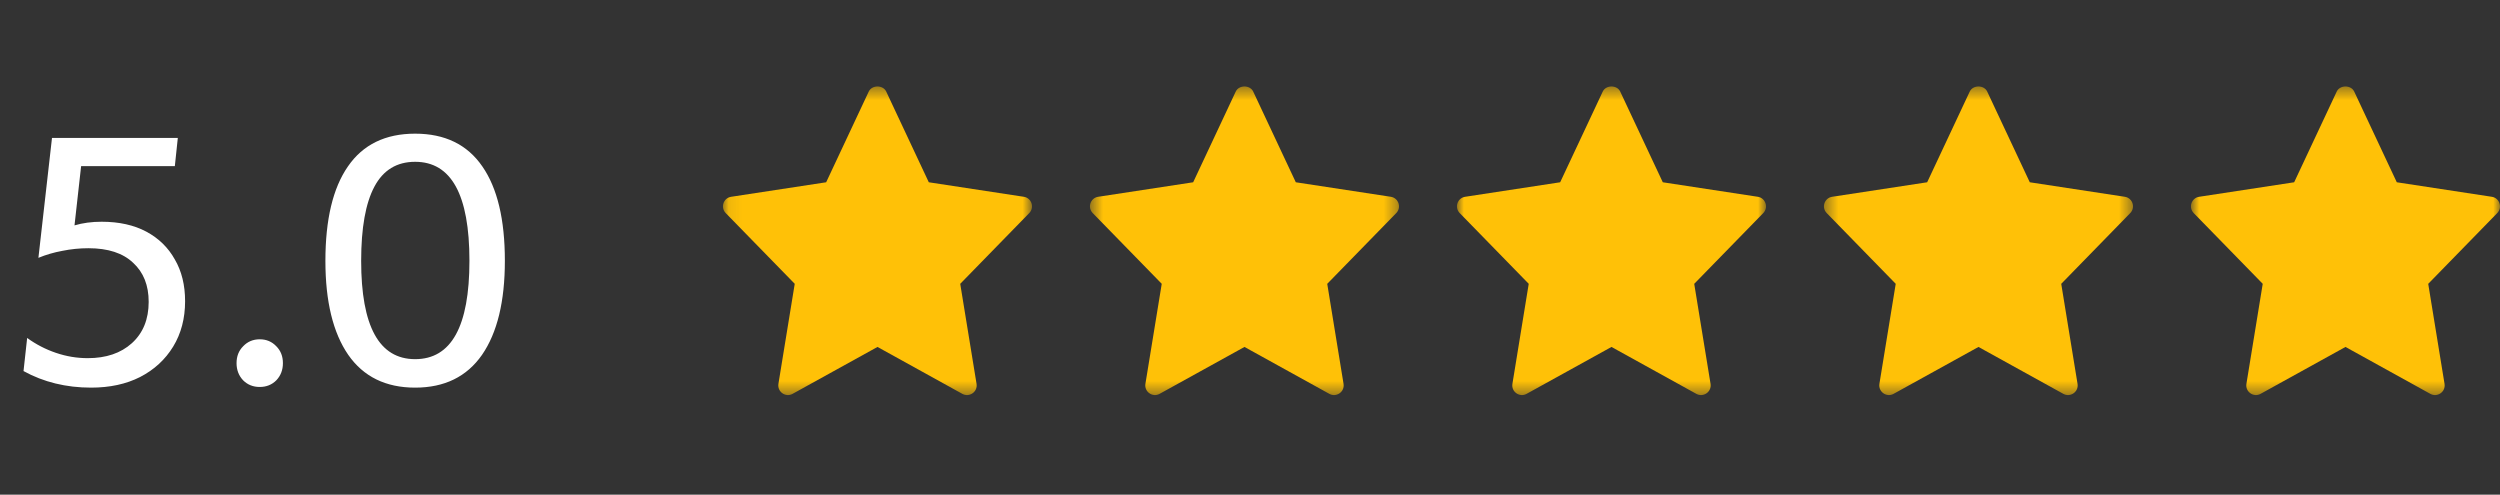
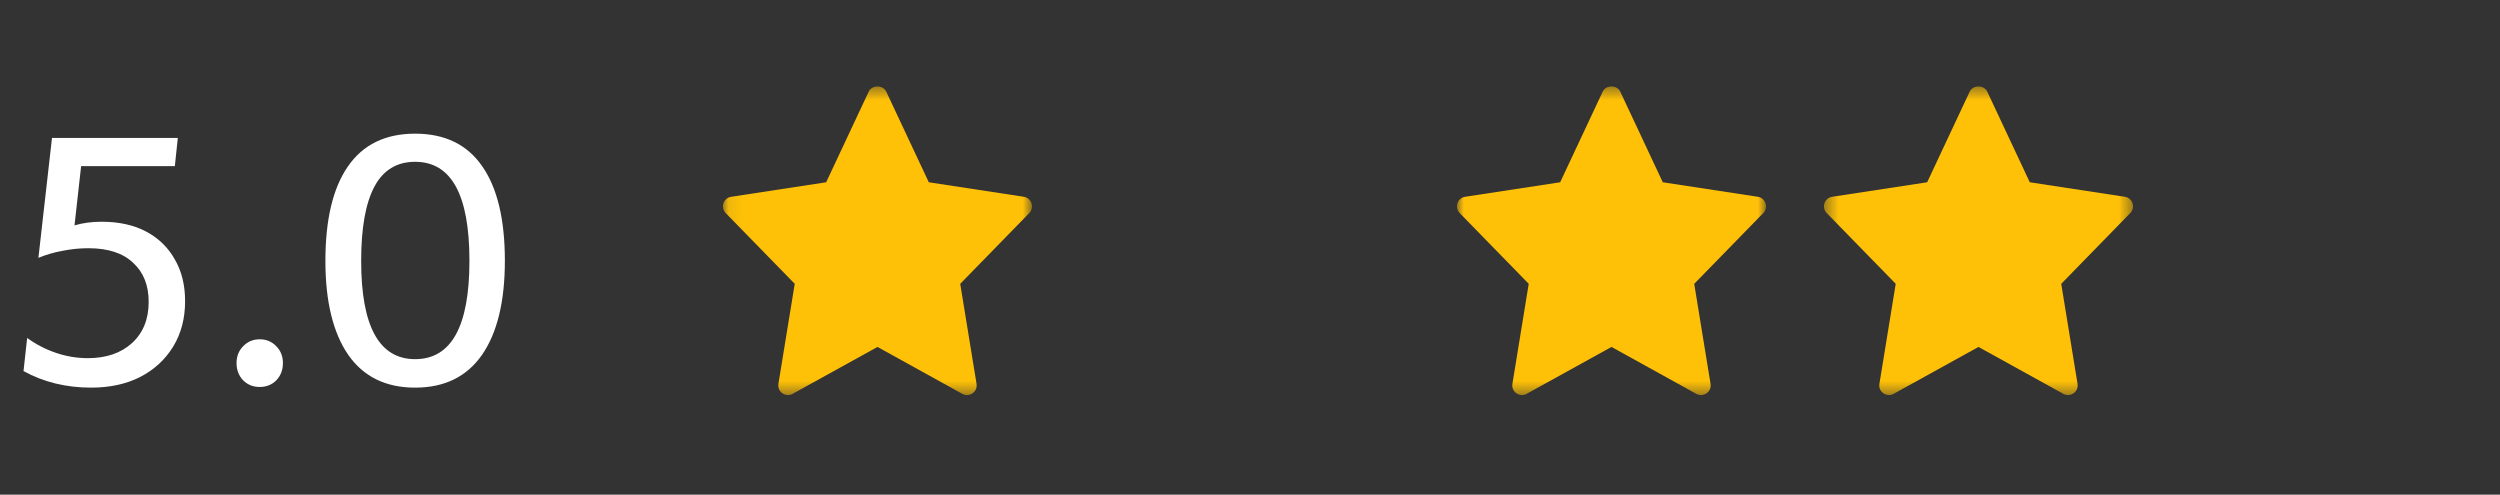
<svg xmlns="http://www.w3.org/2000/svg" width="187" height="37" viewBox="0 0 187 37" fill="none">
  <rect x="0" y="0" width="187" height="37" fill="#333333" stroke="none" />
  <path d="M3.889 10.319H13.3L13.078 12.425H6.068L5.573 16.858C6.184 16.677 6.861 16.586 7.604 16.586C8.908 16.586 10.023 16.834 10.948 17.329C11.872 17.824 12.582 18.518 13.078 19.409C13.589 20.285 13.845 21.325 13.845 22.53C13.845 23.818 13.548 24.949 12.954 25.924C12.359 26.898 11.534 27.657 10.477 28.202C9.437 28.73 8.215 28.995 6.811 28.995C4.945 28.995 3.261 28.582 1.759 27.756L2.031 25.279C2.691 25.758 3.41 26.13 4.186 26.394C4.962 26.658 5.754 26.79 6.564 26.79C7.934 26.79 9.032 26.419 9.858 25.676C10.7 24.916 11.121 23.884 11.121 22.58C11.121 21.341 10.733 20.367 9.957 19.657C9.197 18.931 8.083 18.567 6.613 18.567C5.953 18.567 5.3 18.633 4.656 18.765C4.029 18.881 3.435 19.054 2.873 19.286L3.889 10.319ZM18.189 28.45C17.859 28.103 17.694 27.674 17.694 27.162C17.694 26.65 17.859 26.229 18.189 25.899C18.52 25.552 18.933 25.379 19.428 25.379C19.923 25.379 20.336 25.552 20.666 25.899C20.997 26.229 21.162 26.65 21.162 27.162C21.162 27.674 20.997 28.103 20.666 28.45C20.336 28.78 19.923 28.945 19.428 28.945C18.933 28.945 18.52 28.78 18.189 28.45ZM24.34 19.509C24.34 16.421 24.901 14.068 26.024 12.45C27.147 10.815 28.823 9.998 31.052 9.998C33.281 9.998 34.957 10.815 36.08 12.45C37.203 14.068 37.764 16.421 37.764 19.509C37.764 22.547 37.195 24.892 36.055 26.543C34.916 28.177 33.248 28.995 31.052 28.995C28.856 28.995 27.188 28.177 26.049 26.543C24.91 24.892 24.34 22.547 24.34 19.509ZM28.006 13.96C27.345 15.199 27.015 17.048 27.015 19.509C27.015 24.413 28.361 26.865 31.052 26.865C33.76 26.865 35.114 24.413 35.114 19.509C35.114 14.571 33.76 12.103 31.052 12.103C29.682 12.103 28.666 12.722 28.006 13.96Z" fill="white" />
  <mask id="mask0_927_2" style="mask-type:luminance" maskUnits="userSpaceOnUse" x="54" y="6" width="24" height="24">
    <path d="M77.194 6.452H54.077V29.569H77.194V6.452Z" fill="white" />
  </mask>
  <g mask="url(#mask0_927_2)">
    <path d="M76.581 14.719L69.474 13.634L66.289 6.849C66.051 6.342 65.22 6.342 64.982 6.849L61.797 13.634L54.691 14.719C54.107 14.809 53.874 15.519 54.283 15.938L59.446 21.229L58.226 28.711C58.129 29.305 58.763 29.751 59.288 29.459L65.636 25.951L71.983 29.46C72.503 29.749 73.144 29.312 73.046 28.712L71.825 21.23L76.988 15.938C77.397 15.519 77.163 14.809 76.581 14.719Z" fill="#FFC107" />
  </g>
  <mask id="mask1_927_2" style="mask-type:luminance" maskUnits="userSpaceOnUse" x="81" y="6" width="24" height="24">
    <path d="M104.646 6.452H81.529V29.569H104.646V6.452Z" fill="white" />
  </mask>
  <g mask="url(#mask1_927_2)">
-     <path d="M104.032 14.719L96.926 13.634L93.74 6.849C93.502 6.342 92.671 6.342 92.433 6.849L89.249 13.634L82.142 14.719C81.559 14.809 81.326 15.519 81.735 15.938L86.898 21.229L85.677 28.711C85.58 29.305 86.215 29.751 86.74 29.459L93.087 25.951L99.435 29.46C99.955 29.749 100.595 29.312 100.497 28.712L99.277 21.23L104.44 15.938C104.849 15.519 104.615 14.809 104.032 14.719Z" fill="#FFC107" />
-   </g>
+     </g>
  <mask id="mask2_927_2" style="mask-type:luminance" maskUnits="userSpaceOnUse" x="108" y="6" width="25" height="24">
    <path d="M132.097 6.452H108.98V29.569H132.097V6.452Z" fill="white" />
  </mask>
  <g mask="url(#mask2_927_2)">
    <path d="M131.484 14.719L124.377 13.634L121.192 6.849C120.954 6.342 120.123 6.342 119.885 6.849L116.7 13.634L109.594 14.719C109.01 14.809 108.777 15.519 109.186 15.938L114.349 21.229L113.129 28.711C113.031 29.305 113.666 29.751 114.191 29.459L120.539 25.951L126.886 29.46C127.406 29.749 128.047 29.312 127.949 28.712L126.728 21.23L131.891 15.938C132.3 15.519 132.066 14.809 131.484 14.719Z" fill="#FFC107" />
  </g>
  <mask id="mask3_927_2" style="mask-type:luminance" maskUnits="userSpaceOnUse" x="136" y="6" width="24" height="24">
    <path d="M159.549 6.452H136.432V29.569H159.549V6.452Z" fill="white" />
  </mask>
  <g mask="url(#mask3_927_2)">
    <path d="M158.935 14.719L151.828 13.634L148.643 6.849C148.405 6.342 147.574 6.342 147.336 6.849L144.152 13.634L137.045 14.719C136.461 14.809 136.228 15.519 136.638 15.938L141.8 21.229L140.58 28.711C140.483 29.305 141.118 29.751 141.643 29.459L147.99 25.951L154.338 29.46C154.858 29.749 155.498 29.312 155.4 28.712L154.18 21.23L159.342 15.938C159.752 15.519 159.518 14.809 158.935 14.719Z" fill="#FFC107" />
  </g>
  <mask id="mask4_927_2" style="mask-type:luminance" maskUnits="userSpaceOnUse" x="163" y="6" width="24" height="24">
-     <path d="M187 6.452H163.883V29.569H187V6.452Z" fill="white" />
-   </mask>
+     </mask>
  <g mask="url(#mask4_927_2)">
-     <path d="M186.386 14.719L179.28 13.634L176.095 6.849C175.857 6.342 175.025 6.342 174.787 6.849L171.603 13.634L164.497 14.719C163.913 14.809 163.68 15.519 164.089 15.938L169.252 21.229L168.032 28.711C167.934 29.305 168.569 29.751 169.094 29.459L175.442 25.951L181.789 29.46C182.309 29.749 182.95 29.312 182.851 28.712L181.631 21.23L186.794 15.938C187.203 15.519 186.969 14.809 186.386 14.719Z" fill="#FFC107" />
+     <path d="M186.386 14.719L179.28 13.634L176.095 6.849C175.857 6.342 175.025 6.342 174.787 6.849L171.603 13.634L164.497 14.719C163.913 14.809 163.68 15.519 164.089 15.938L169.252 21.229C167.934 29.305 168.569 29.751 169.094 29.459L175.442 25.951L181.789 29.46C182.309 29.749 182.95 29.312 182.851 28.712L181.631 21.23L186.794 15.938C187.203 15.519 186.969 14.809 186.386 14.719Z" fill="#FFC107" />
  </g>
</svg>